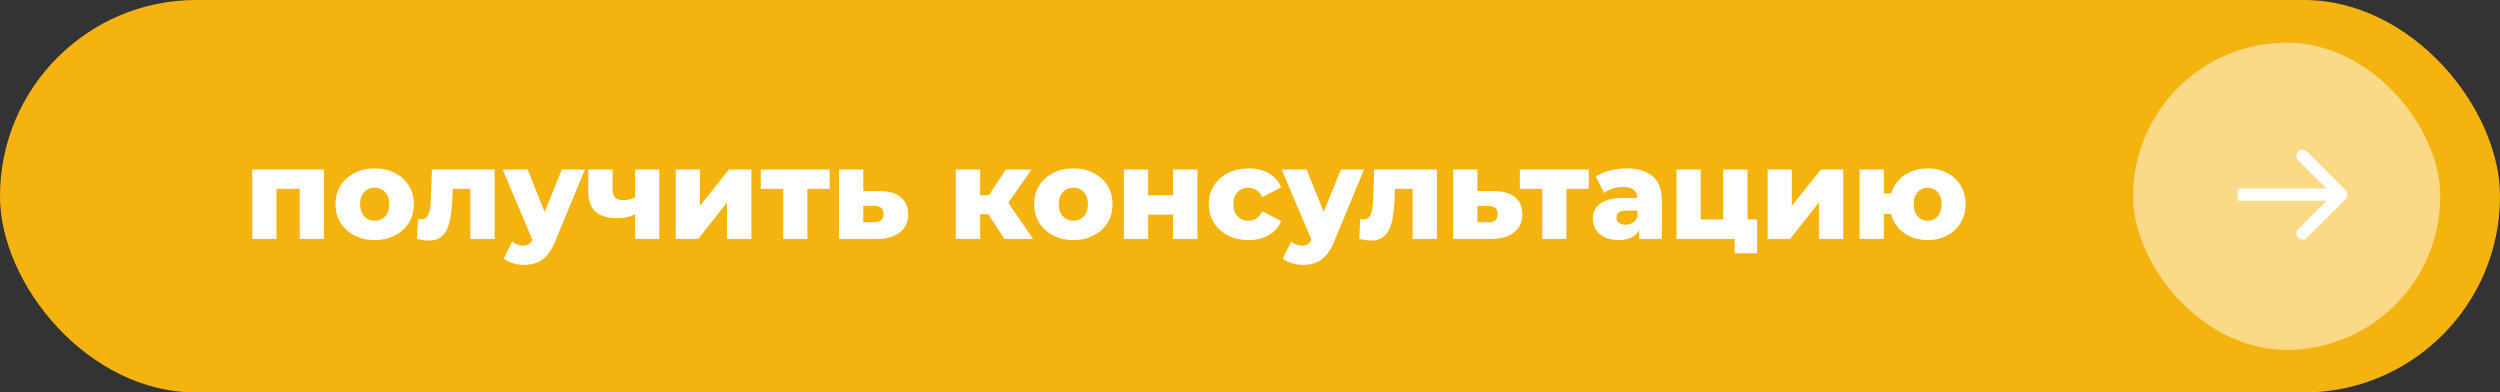
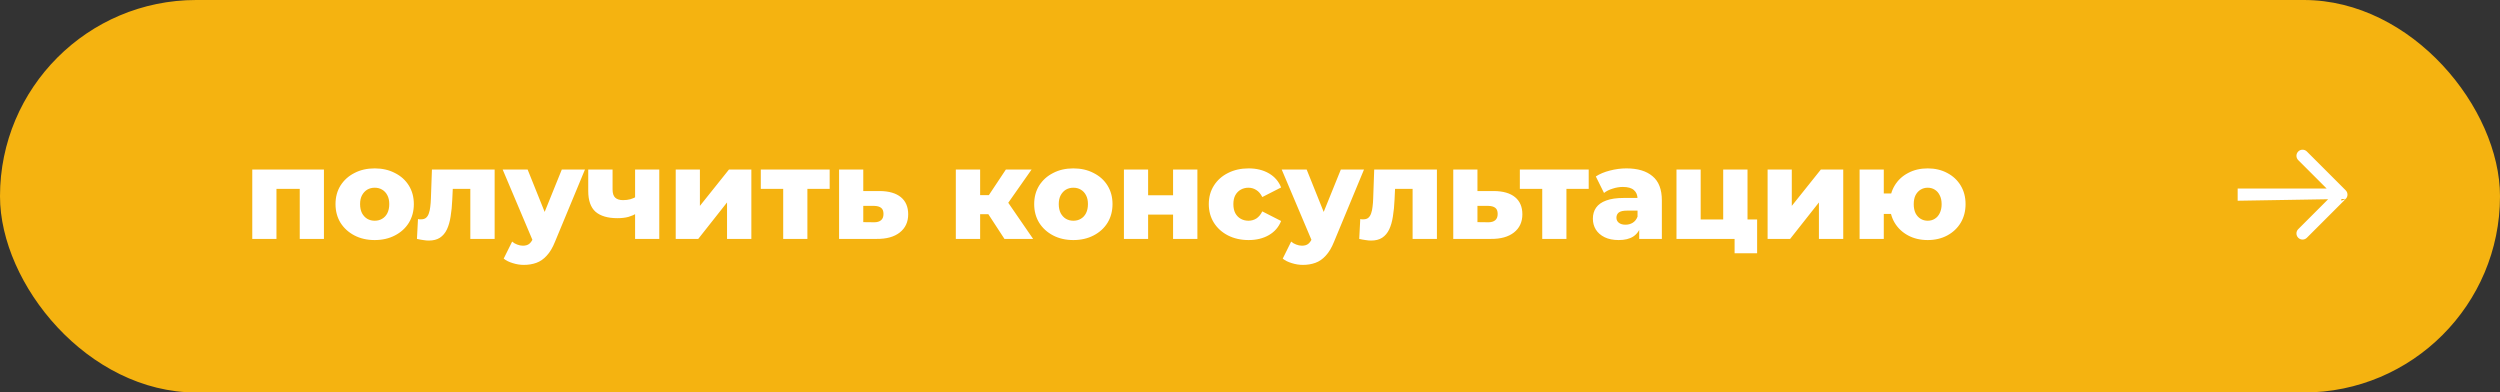
<svg xmlns="http://www.w3.org/2000/svg" width="293" height="46" viewBox="0 0 293 46" fill="none">
  <rect x="0" y="0" width="293" height="46" fill="#333333" stroke="none" />
  <rect width="293" height="46" rx="23" fill="#F5B310" />
  <path d="M29.566 28V19.87H37.965V28H35.13V21.52L35.761 22.135H31.785L32.401 21.52V28H29.566ZM43.912 28.135C43.022 28.135 42.232 27.955 41.542 27.595C40.852 27.235 40.307 26.74 39.907 26.11C39.517 25.47 39.322 24.74 39.322 23.92C39.322 23.1 39.517 22.375 39.907 21.745C40.307 21.115 40.852 20.625 41.542 20.275C42.232 19.915 43.022 19.735 43.912 19.735C44.802 19.735 45.592 19.915 46.282 20.275C46.982 20.625 47.527 21.115 47.917 21.745C48.307 22.375 48.502 23.1 48.502 23.92C48.502 24.74 48.307 25.47 47.917 26.11C47.527 26.74 46.982 27.235 46.282 27.595C45.592 27.955 44.802 28.135 43.912 28.135ZM43.912 25.87C44.242 25.87 44.532 25.795 44.782 25.645C45.042 25.495 45.247 25.275 45.397 24.985C45.547 24.685 45.622 24.33 45.622 23.92C45.622 23.51 45.547 23.165 45.397 22.885C45.247 22.595 45.042 22.375 44.782 22.225C44.532 22.075 44.242 22 43.912 22C43.592 22 43.302 22.075 43.042 22.225C42.792 22.375 42.587 22.595 42.427 22.885C42.277 23.165 42.202 23.51 42.202 23.92C42.202 24.33 42.277 24.685 42.427 24.985C42.587 25.275 42.792 25.495 43.042 25.645C43.302 25.795 43.592 25.87 43.912 25.87ZM48.867 28L48.987 25.675C49.057 25.685 49.122 25.695 49.182 25.705C49.242 25.705 49.297 25.705 49.347 25.705C49.597 25.705 49.792 25.645 49.932 25.525C50.082 25.395 50.192 25.22 50.262 25C50.342 24.78 50.397 24.525 50.427 24.235C50.467 23.935 50.492 23.61 50.502 23.26L50.622 19.87H57.972V28H55.122V21.49L55.752 22.135H52.497L53.097 21.46L53.007 23.38C52.977 24.11 52.912 24.775 52.812 25.375C52.722 25.965 52.577 26.47 52.377 26.89C52.177 27.31 51.902 27.635 51.552 27.865C51.212 28.085 50.777 28.195 50.247 28.195C50.057 28.195 49.842 28.175 49.602 28.135C49.372 28.105 49.127 28.06 48.867 28ZM61.388 31.045C60.958 31.045 60.523 30.975 60.083 30.835C59.653 30.705 59.303 30.53 59.033 30.31L60.023 28.315C60.193 28.465 60.388 28.58 60.608 28.66C60.838 28.75 61.063 28.795 61.283 28.795C61.593 28.795 61.838 28.725 62.018 28.585C62.198 28.445 62.353 28.225 62.483 27.925L62.858 26.98L63.083 26.695L65.843 19.87H68.558L65.048 28.33C64.768 29.03 64.443 29.575 64.073 29.965C63.713 30.365 63.308 30.645 62.858 30.805C62.418 30.965 61.928 31.045 61.388 31.045ZM62.498 28.345L58.913 19.87H61.838L64.478 26.44L62.498 28.345ZM74.627 25C74.347 25.17 74.022 25.31 73.653 25.42C73.282 25.52 72.853 25.57 72.362 25.57C71.233 25.57 70.377 25.32 69.797 24.82C69.228 24.31 68.942 23.5 68.942 22.39V19.87H71.793V22.195C71.793 22.655 71.897 22.98 72.108 23.17C72.317 23.36 72.623 23.455 73.022 23.455C73.332 23.455 73.618 23.42 73.877 23.35C74.147 23.27 74.392 23.165 74.612 23.035L74.627 25ZM74.433 28V19.87H77.267V28H74.433ZM79.194 28V19.87H82.029V24.13L85.434 19.87H88.059V28H85.209V23.725L81.834 28H79.194ZM91.791 28V21.505L92.406 22.135H89.166V19.87H97.236V22.135H93.996L94.626 21.505V28H91.791ZM103.11 22.39C104.19 22.4 105.015 22.64 105.585 23.11C106.155 23.58 106.44 24.25 106.44 25.12C106.44 26.02 106.11 26.73 105.45 27.25C104.8 27.76 103.9 28.01 102.75 28H98.34V19.87H101.175V22.39H103.11ZM102.465 26.05C102.805 26.05 103.07 25.97 103.26 25.81C103.45 25.65 103.545 25.405 103.545 25.075C103.545 24.735 103.45 24.495 103.26 24.355C103.08 24.215 102.815 24.14 102.465 24.13H101.175V26.035L102.465 26.05ZM117.722 28L115.247 24.205L117.542 22.855L121.082 28H117.722ZM112.022 28V19.87H114.872V28H112.022ZM114.032 25.105V22.87H116.972V25.105H114.032ZM117.827 24.25L115.157 23.98L117.887 19.87H120.902L117.827 24.25ZM125.797 28.135C124.907 28.135 124.117 27.955 123.427 27.595C122.737 27.235 122.192 26.74 121.792 26.11C121.402 25.47 121.207 24.74 121.207 23.92C121.207 23.1 121.402 22.375 121.792 21.745C122.192 21.115 122.737 20.625 123.427 20.275C124.117 19.915 124.907 19.735 125.797 19.735C126.687 19.735 127.477 19.915 128.167 20.275C128.867 20.625 129.412 21.115 129.802 21.745C130.192 22.375 130.387 23.1 130.387 23.92C130.387 24.74 130.192 25.47 129.802 26.11C129.412 26.74 128.867 27.235 128.167 27.595C127.477 27.955 126.687 28.135 125.797 28.135ZM125.797 25.87C126.127 25.87 126.417 25.795 126.667 25.645C126.927 25.495 127.132 25.275 127.282 24.985C127.432 24.685 127.507 24.33 127.507 23.92C127.507 23.51 127.432 23.165 127.282 22.885C127.132 22.595 126.927 22.375 126.667 22.225C126.417 22.075 126.127 22 125.797 22C125.477 22 125.187 22.075 124.927 22.225C124.677 22.375 124.472 22.595 124.312 22.885C124.162 23.165 124.087 23.51 124.087 23.92C124.087 24.33 124.162 24.685 124.312 24.985C124.472 25.275 124.677 25.495 124.927 25.645C125.187 25.795 125.477 25.87 125.797 25.87ZM131.724 28V19.87H134.559V22.885H137.484V19.87H140.334V28H137.484V25.15H134.559V28H131.724ZM146.336 28.135C145.436 28.135 144.631 27.955 143.921 27.595C143.221 27.235 142.671 26.74 142.271 26.11C141.871 25.47 141.671 24.74 141.671 23.92C141.671 23.1 141.871 22.375 142.271 21.745C142.671 21.115 143.221 20.625 143.921 20.275C144.631 19.915 145.436 19.735 146.336 19.735C147.256 19.735 148.051 19.93 148.721 20.32C149.391 20.71 149.866 21.26 150.146 21.97L147.941 23.095C147.751 22.715 147.516 22.44 147.236 22.27C146.956 22.09 146.651 22 146.321 22C145.991 22 145.691 22.075 145.421 22.225C145.151 22.375 144.936 22.595 144.776 22.885C144.626 23.165 144.551 23.51 144.551 23.92C144.551 24.34 144.626 24.695 144.776 24.985C144.936 25.275 145.151 25.495 145.421 25.645C145.691 25.795 145.991 25.87 146.321 25.87C146.651 25.87 146.956 25.785 147.236 25.615C147.516 25.435 147.751 25.155 147.941 24.775L150.146 25.9C149.866 26.61 149.391 27.16 148.721 27.55C148.051 27.94 147.256 28.135 146.336 28.135ZM152.691 31.045C152.261 31.045 151.826 30.975 151.386 30.835C150.956 30.705 150.606 30.53 150.336 30.31L151.326 28.315C151.496 28.465 151.691 28.58 151.911 28.66C152.141 28.75 152.366 28.795 152.586 28.795C152.896 28.795 153.141 28.725 153.321 28.585C153.501 28.445 153.656 28.225 153.786 27.925L154.161 26.98L154.386 26.695L157.146 19.87H159.861L156.351 28.33C156.071 29.03 155.746 29.575 155.376 29.965C155.016 30.365 154.611 30.645 154.161 30.805C153.721 30.965 153.231 31.045 152.691 31.045ZM153.801 28.345L150.216 19.87H153.141L155.781 26.44L153.801 28.345ZM159.302 28L159.422 25.675C159.492 25.685 159.557 25.695 159.617 25.705C159.677 25.705 159.732 25.705 159.782 25.705C160.032 25.705 160.227 25.645 160.367 25.525C160.517 25.395 160.627 25.22 160.697 25C160.777 24.78 160.832 24.525 160.862 24.235C160.902 23.935 160.927 23.61 160.937 23.26L161.057 19.87H168.407V28H165.557V21.49L166.187 22.135H162.932L163.532 21.46L163.442 23.38C163.412 24.11 163.347 24.775 163.247 25.375C163.157 25.965 163.012 26.47 162.812 26.89C162.612 27.31 162.337 27.635 161.987 27.865C161.647 28.085 161.212 28.195 160.682 28.195C160.492 28.195 160.277 28.175 160.037 28.135C159.807 28.105 159.562 28.06 159.302 28ZM175.092 22.39C176.172 22.4 176.997 22.64 177.567 23.11C178.137 23.58 178.422 24.25 178.422 25.12C178.422 26.02 178.092 26.73 177.432 27.25C176.782 27.76 175.882 28.01 174.732 28H170.322V19.87H173.157V22.39H175.092ZM174.447 26.05C174.787 26.05 175.052 25.97 175.242 25.81C175.432 25.65 175.527 25.405 175.527 25.075C175.527 24.735 175.432 24.495 175.242 24.355C175.062 24.215 174.797 24.14 174.447 24.13H173.157V26.035L174.447 26.05ZM180.751 28V21.505L181.366 22.135H178.126V19.87H186.196V22.135H182.956L183.586 21.505V28H180.751ZM192.115 28V26.485L191.92 26.11V23.32C191.92 22.87 191.78 22.525 191.5 22.285C191.23 22.035 190.795 21.91 190.195 21.91C189.805 21.91 189.41 21.975 189.01 22.105C188.61 22.225 188.27 22.395 187.99 22.615L187.03 20.68C187.49 20.38 188.04 20.15 188.68 19.99C189.33 19.82 189.975 19.735 190.615 19.735C191.935 19.735 192.955 20.04 193.675 20.65C194.405 21.25 194.77 22.195 194.77 23.485V28H192.115ZM189.715 28.135C189.065 28.135 188.515 28.025 188.065 27.805C187.615 27.585 187.27 27.285 187.03 26.905C186.8 26.525 186.685 26.1 186.685 25.63C186.685 25.13 186.81 24.7 187.06 24.34C187.32 23.97 187.715 23.69 188.245 23.5C188.775 23.3 189.46 23.2 190.3 23.2H192.22V24.685H190.69C190.23 24.685 189.905 24.76 189.715 24.91C189.535 25.06 189.445 25.26 189.445 25.51C189.445 25.76 189.54 25.96 189.73 26.11C189.92 26.26 190.18 26.335 190.51 26.335C190.82 26.335 191.1 26.26 191.35 26.11C191.61 25.95 191.8 25.71 191.92 25.39L192.31 26.44C192.16 27 191.865 27.425 191.425 27.715C190.995 27.995 190.425 28.135 189.715 28.135ZM196.484 28V19.87H199.319V25.72H201.959V19.87H204.809V28H196.484ZM203.294 29.68V27.985L203.924 28H201.959V25.72H205.934V29.68H203.294ZM207.163 28V19.87H209.998V24.13L213.403 19.87H216.028V28H213.178V23.725L209.803 28H207.163ZM217.944 28V19.87H220.779V22.675H223.134V25.075H220.779V28H217.944ZM225.924 28.135C225.064 28.135 224.299 27.955 223.629 27.595C222.959 27.235 222.434 26.74 222.054 26.11C221.674 25.47 221.484 24.74 221.484 23.92C221.484 23.1 221.674 22.375 222.054 21.745C222.434 21.115 222.959 20.625 223.629 20.275C224.299 19.915 225.064 19.735 225.924 19.735C226.784 19.735 227.549 19.915 228.219 20.275C228.889 20.625 229.414 21.115 229.794 21.745C230.174 22.375 230.364 23.1 230.364 23.92C230.364 24.74 230.174 25.47 229.794 26.11C229.414 26.74 228.889 27.235 228.219 27.595C227.549 27.955 226.784 28.135 225.924 28.135ZM225.924 25.87C226.234 25.87 226.509 25.795 226.749 25.645C226.999 25.495 227.194 25.275 227.334 24.985C227.484 24.685 227.559 24.335 227.559 23.935C227.559 23.515 227.484 23.165 227.334 22.885C227.194 22.595 226.999 22.375 226.749 22.225C226.509 22.075 226.234 22 225.924 22C225.624 22 225.349 22.075 225.099 22.225C224.849 22.375 224.649 22.595 224.499 22.885C224.359 23.165 224.289 23.515 224.289 23.935C224.289 24.335 224.359 24.685 224.499 24.985C224.649 25.275 224.849 25.495 225.099 25.645C225.349 25.795 225.624 25.87 225.924 25.87Z" fill="white" />
-   <rect x="250" y="5" width="36" height="36" rx="18" fill="#FAD987" />
-   <path d="M274.915 23.316C275.194 23.037 275.194 22.584 274.915 22.305L270.365 17.755C270.085 17.475 269.633 17.475 269.353 17.755C269.074 18.034 269.074 18.486 269.353 18.766L273.398 22.811L269.353 26.855C269.074 27.135 269.074 27.587 269.353 27.867C269.633 28.146 270.085 28.146 270.365 27.867L274.915 23.316ZM262.254 23.526L274.41 23.526L274.41 22.096L262.254 22.096L262.254 23.526Z" fill="white" />
+   <path d="M274.915 23.316C275.194 23.037 275.194 22.584 274.915 22.305L270.365 17.755C270.085 17.475 269.633 17.475 269.353 17.755C269.074 18.034 269.074 18.486 269.353 18.766L273.398 22.811L269.353 26.855C269.074 27.135 269.074 27.587 269.353 27.867C269.633 28.146 270.085 28.146 270.365 27.867L274.915 23.316ZL274.41 23.526L274.41 22.096L262.254 22.096L262.254 23.526Z" fill="white" />
</svg>